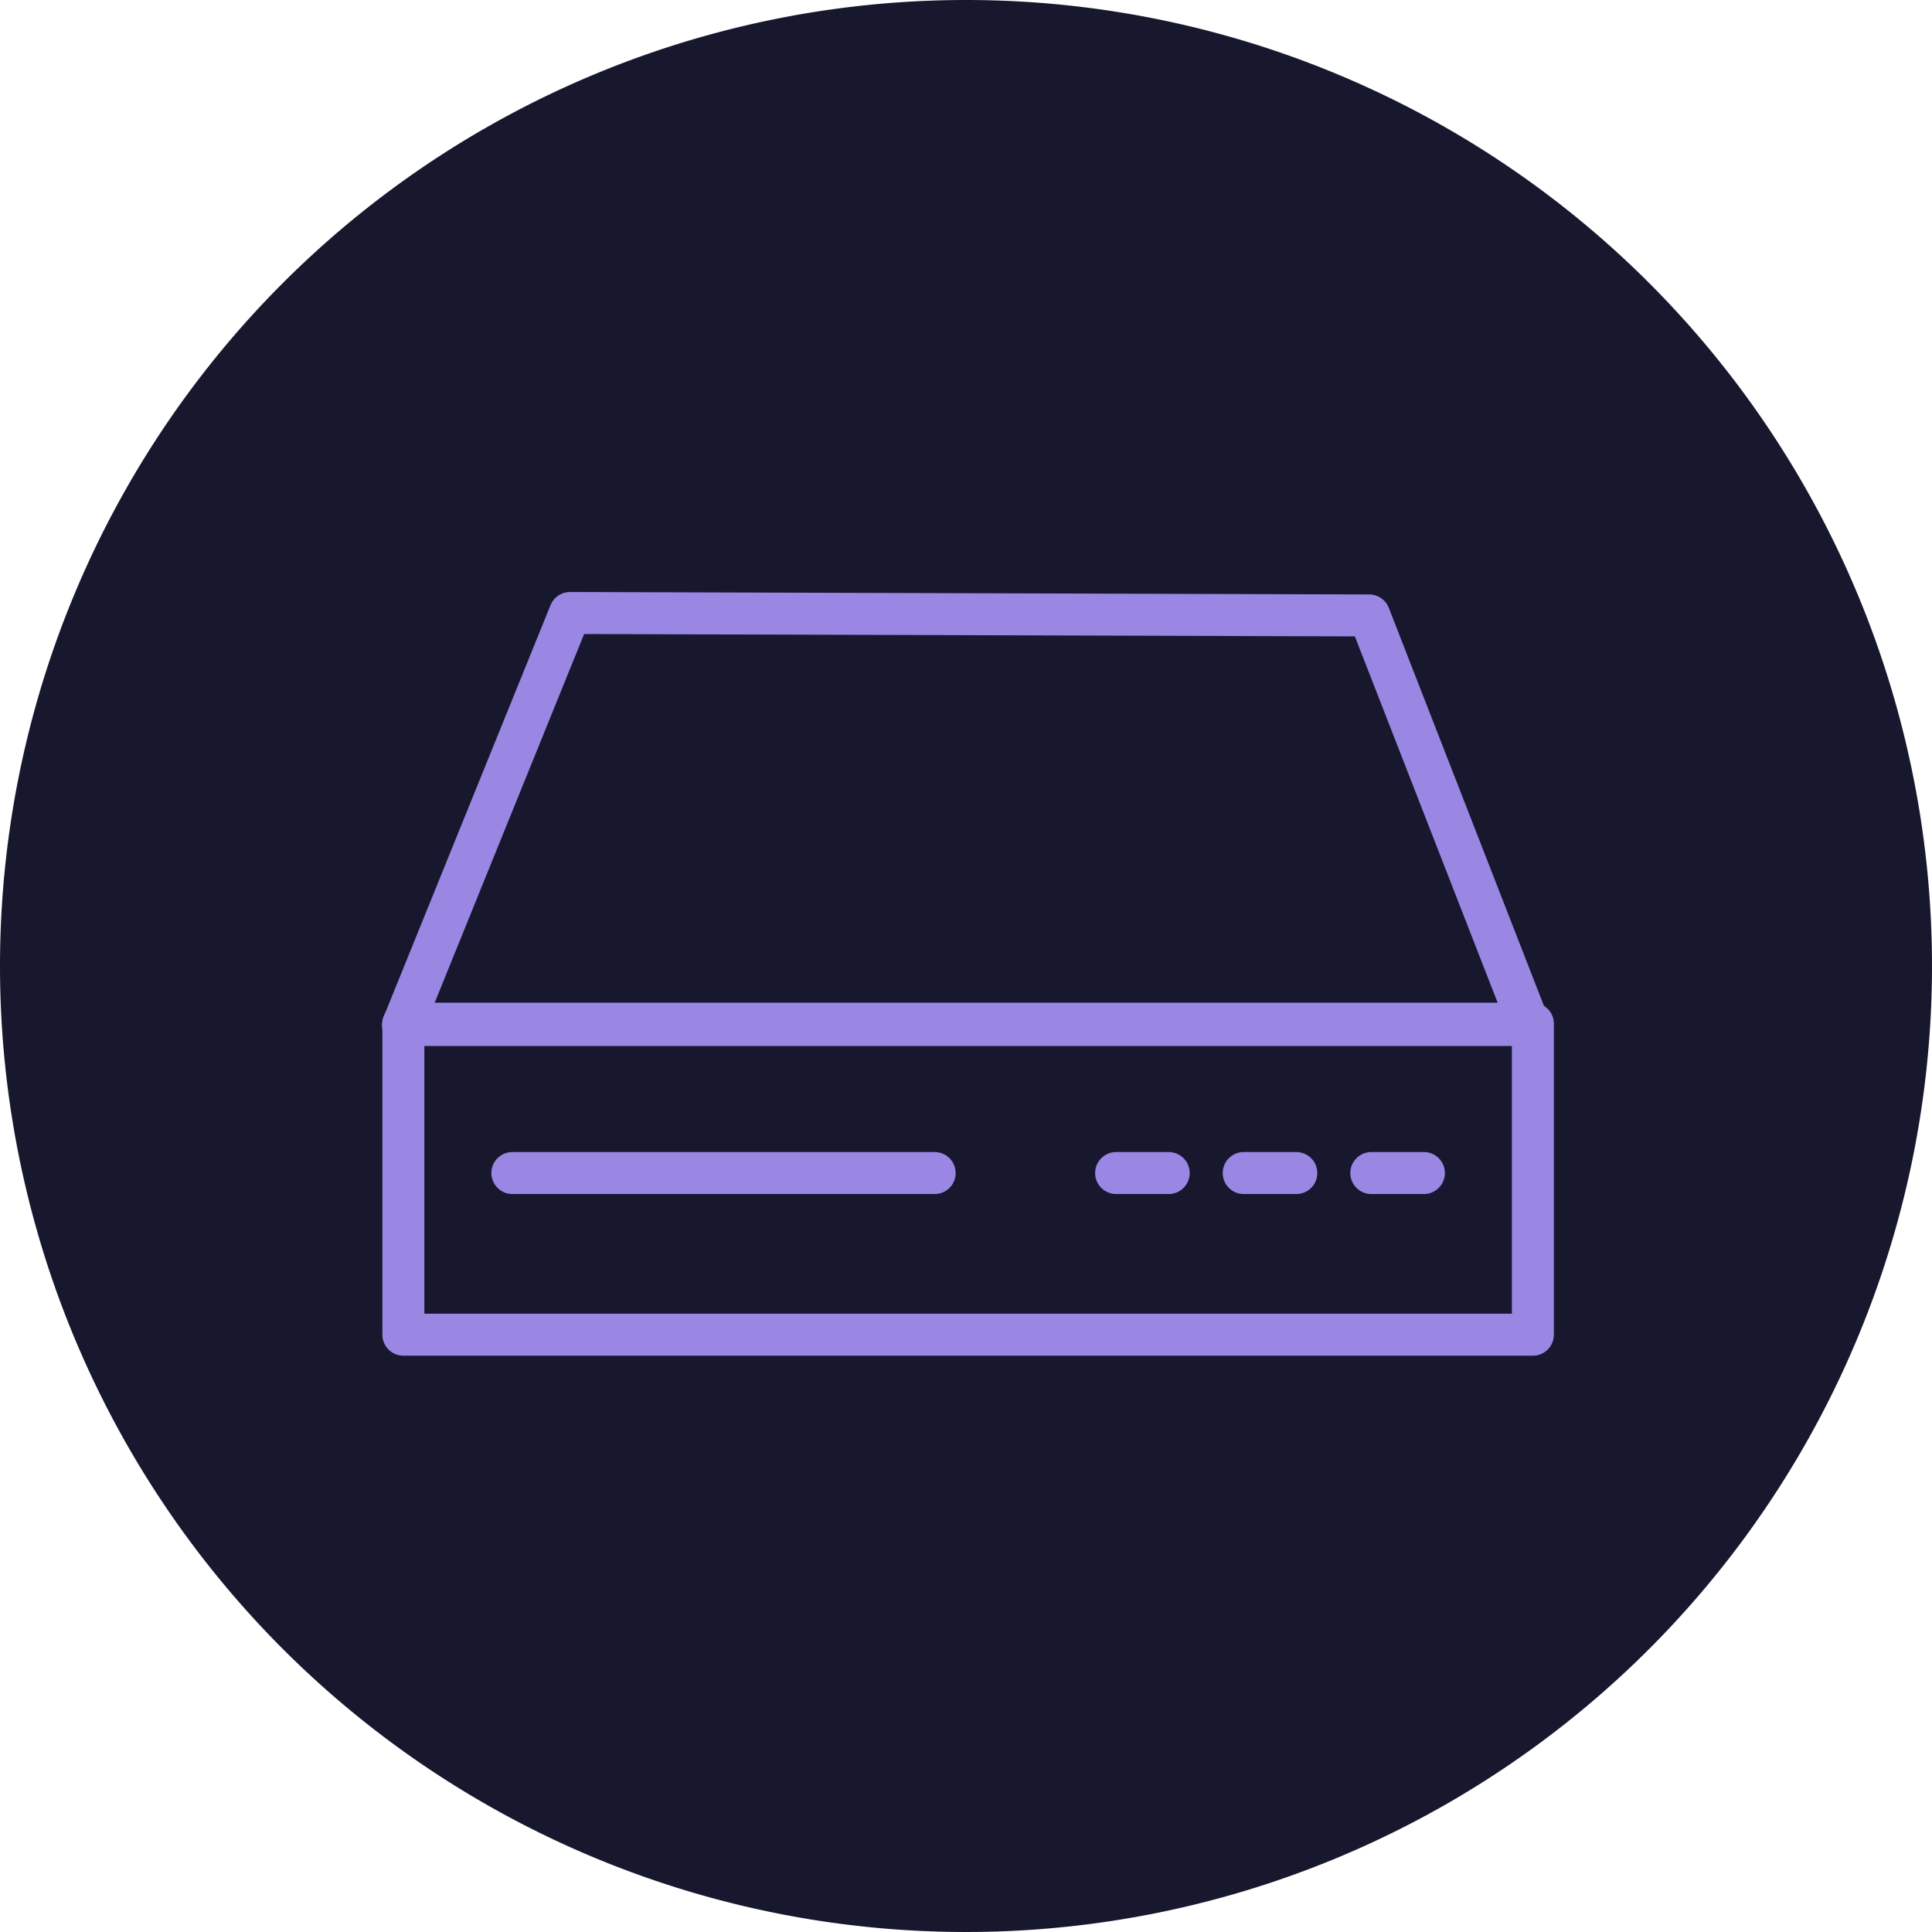
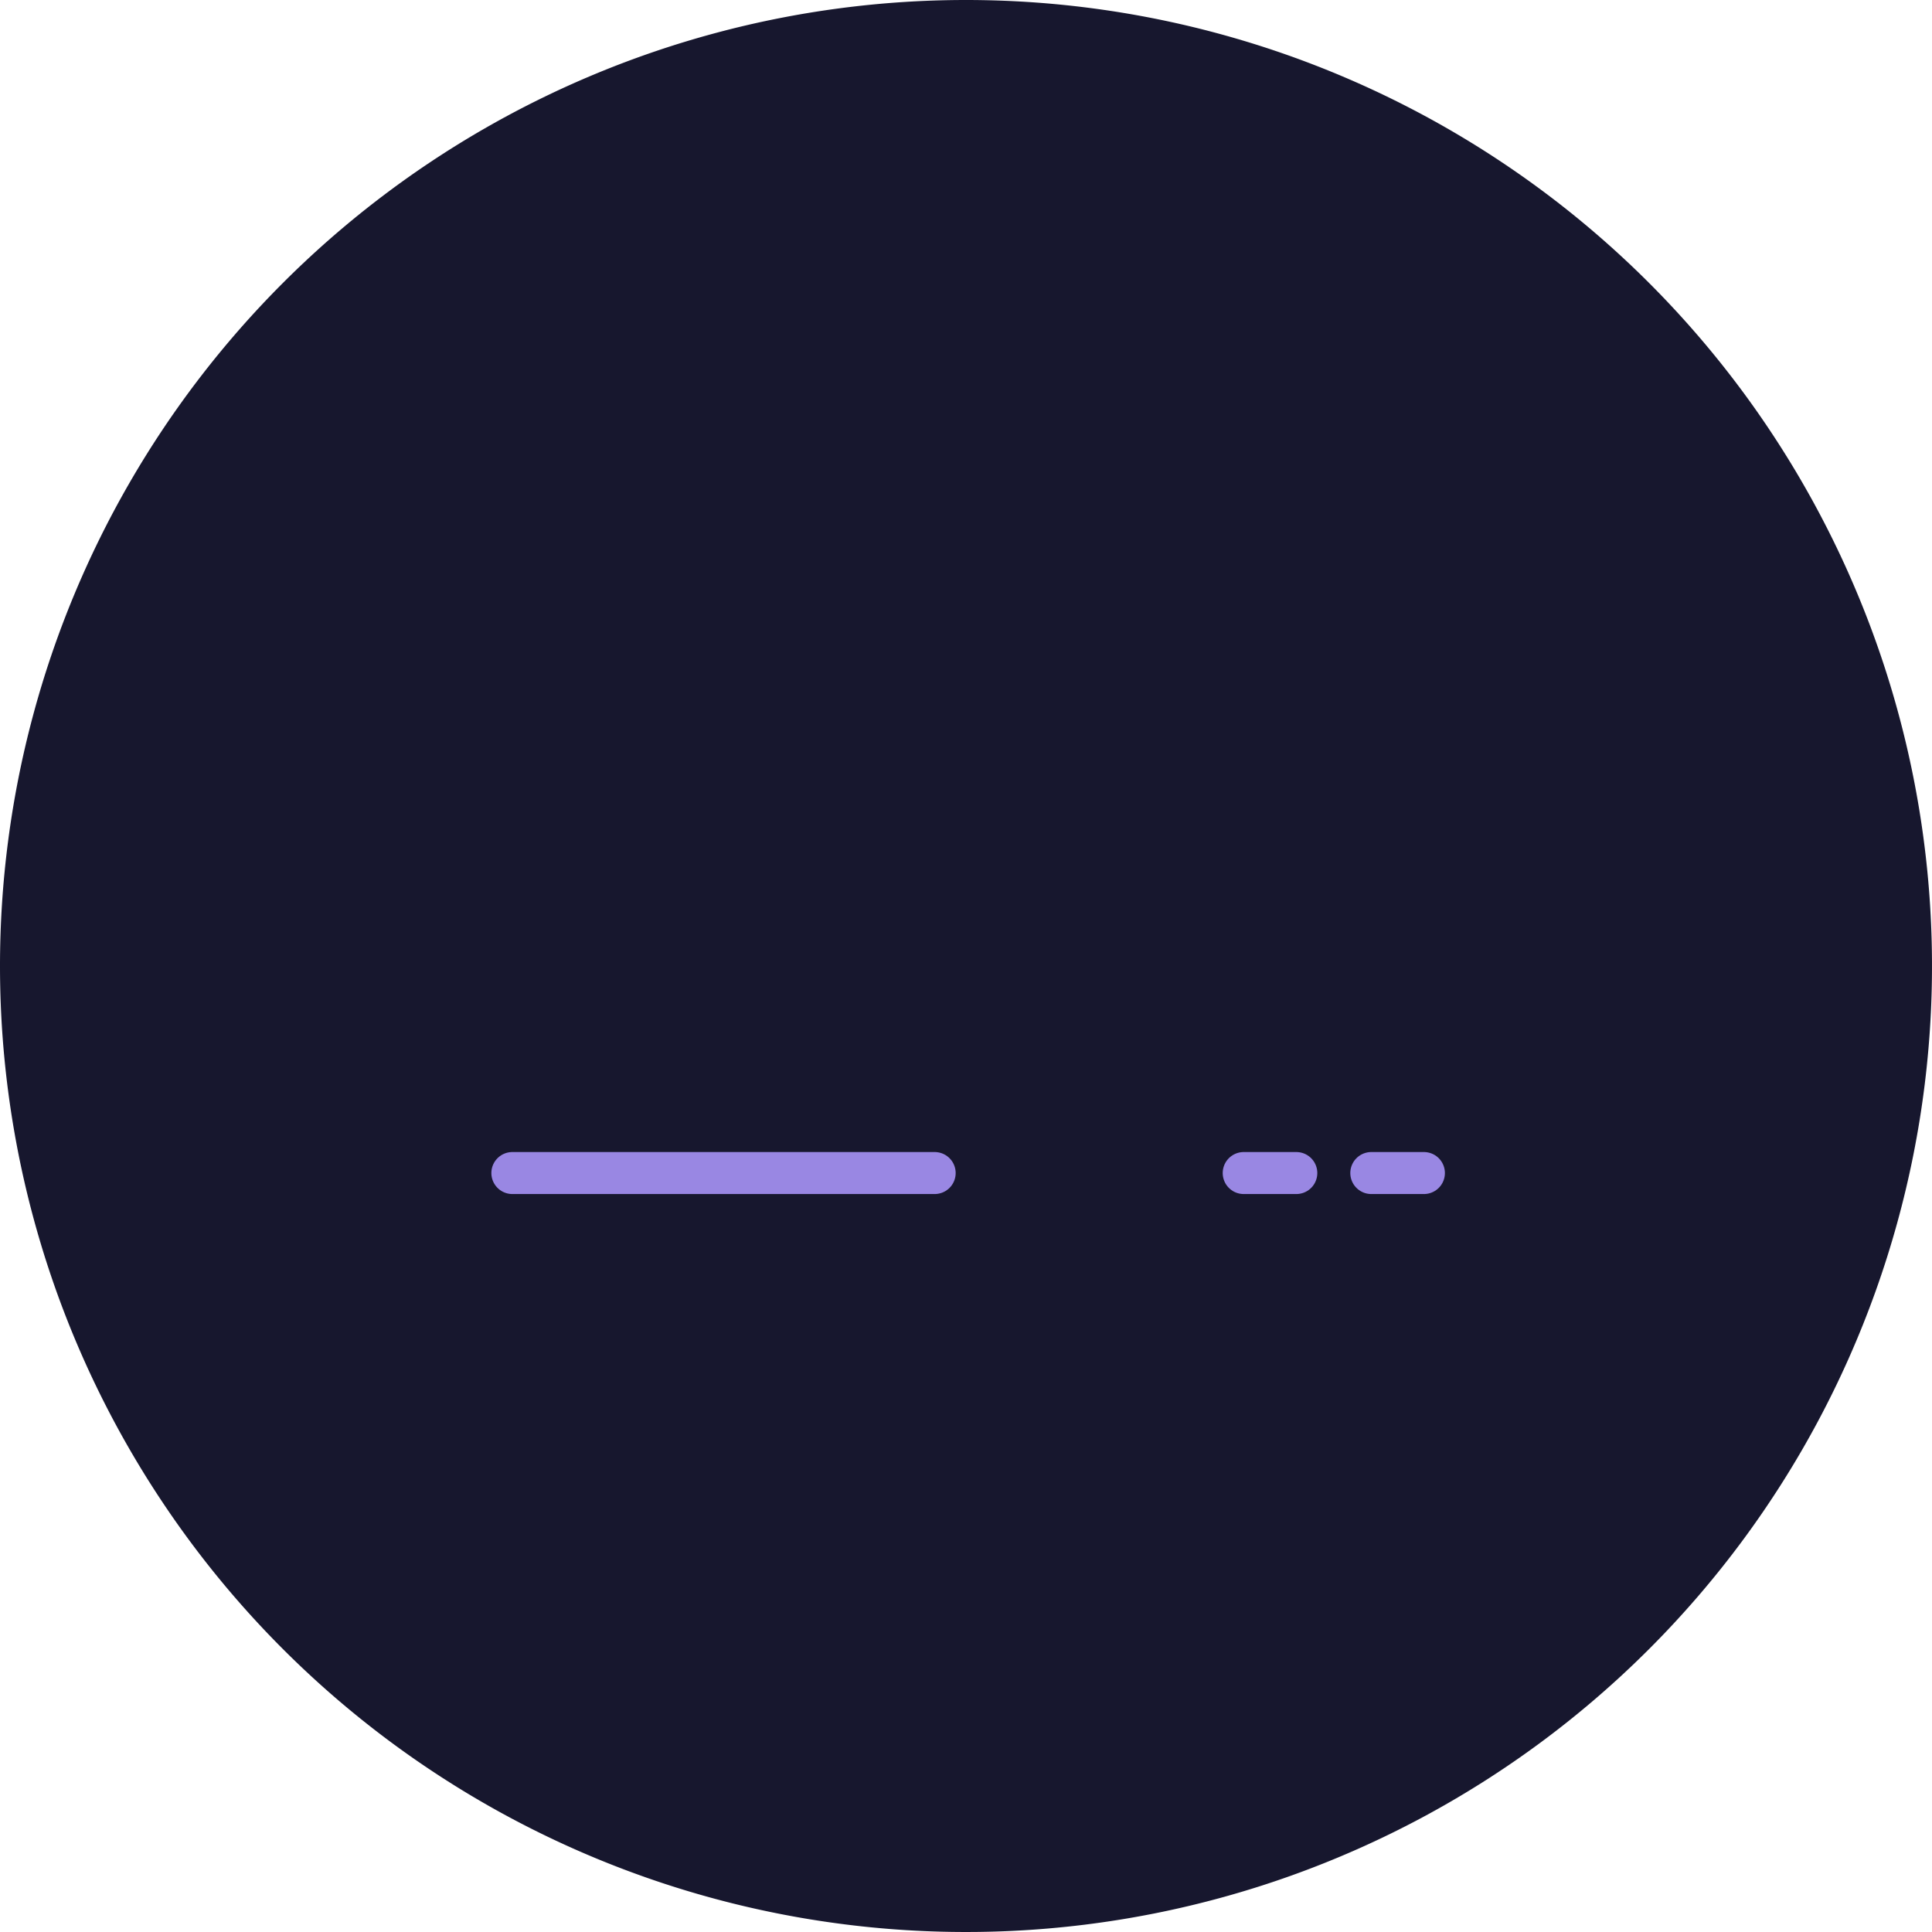
<svg xmlns="http://www.w3.org/2000/svg" width="92" height="92" viewBox="0 0 92 92">
  <defs>
    <clipPath id="clip-path">
-       <rect id="Rectangle_66023" data-name="Rectangle 66023" width="56.156" height="36.72" fill="none" stroke="#707070" stroke-width="2" />
-     </clipPath>
+       </clipPath>
  </defs>
  <g id="Group_125041" data-name="Group 125041" transform="translate(-374 -4606)">
    <g id="Group_124941" data-name="Group 124941" transform="translate(-160 -76)">
      <path id="Path_57096" data-name="Path 57096" d="M46,0A46,46,0,1,1,0,46,46,46,0,0,1,46,0" transform="translate(534 4682)" fill="#17172e" />
      <g id="Group_124935" data-name="Group 124935" transform="translate(552 4710)">
        <g id="Group_124934" data-name="Group 124934" transform="translate(0 0)">
          <g id="Group_124933" data-name="Group 124933" clip-path="url(#clip-path)">
-             <path id="Path_57100" data-name="Path 57100" d="M54.213,20.219H.6L8.553.6,46.612.717Z" transform="translate(0.59 0.59)" fill="none" stroke="#9987e3" stroke-linecap="round" stroke-linejoin="round" stroke-width="2" />
+             <path id="Path_57100" data-name="Path 57100" d="M54.213,20.219H.6Z" transform="translate(0.59 0.59)" fill="none" stroke="#9987e3" stroke-linecap="round" stroke-linejoin="round" stroke-width="2" />
            <rect id="Rectangle_66022" data-name="Rectangle 66022" width="53.786" height="14.811" transform="translate(1.208 20.747)" fill="none" stroke="#9987e3" stroke-linecap="round" stroke-linejoin="round" stroke-width="2" />
          </g>
        </g>
        <line id="Line_615" data-name="Line 615" x2="20.11" transform="translate(6.398 27.859)" fill="none" stroke="#9987e3" stroke-linecap="round" stroke-linejoin="round" stroke-width="2" />
-         <line id="Line_616" data-name="Line 616" x2="2.505" transform="translate(35.148 27.859)" fill="none" stroke="#9987e3" stroke-linecap="round" stroke-linejoin="round" stroke-width="2" />
        <line id="Line_617" data-name="Line 617" x2="2.505" transform="translate(41.224 27.859)" fill="none" stroke="#9987e3" stroke-linecap="round" stroke-linejoin="round" stroke-width="2" />
        <line id="Line_618" data-name="Line 618" x2="2.505" transform="translate(47.3 27.859)" fill="none" stroke="#9987e3" stroke-linecap="round" stroke-linejoin="round" stroke-width="2" />
      </g>
    </g>
  </g>
</svg>